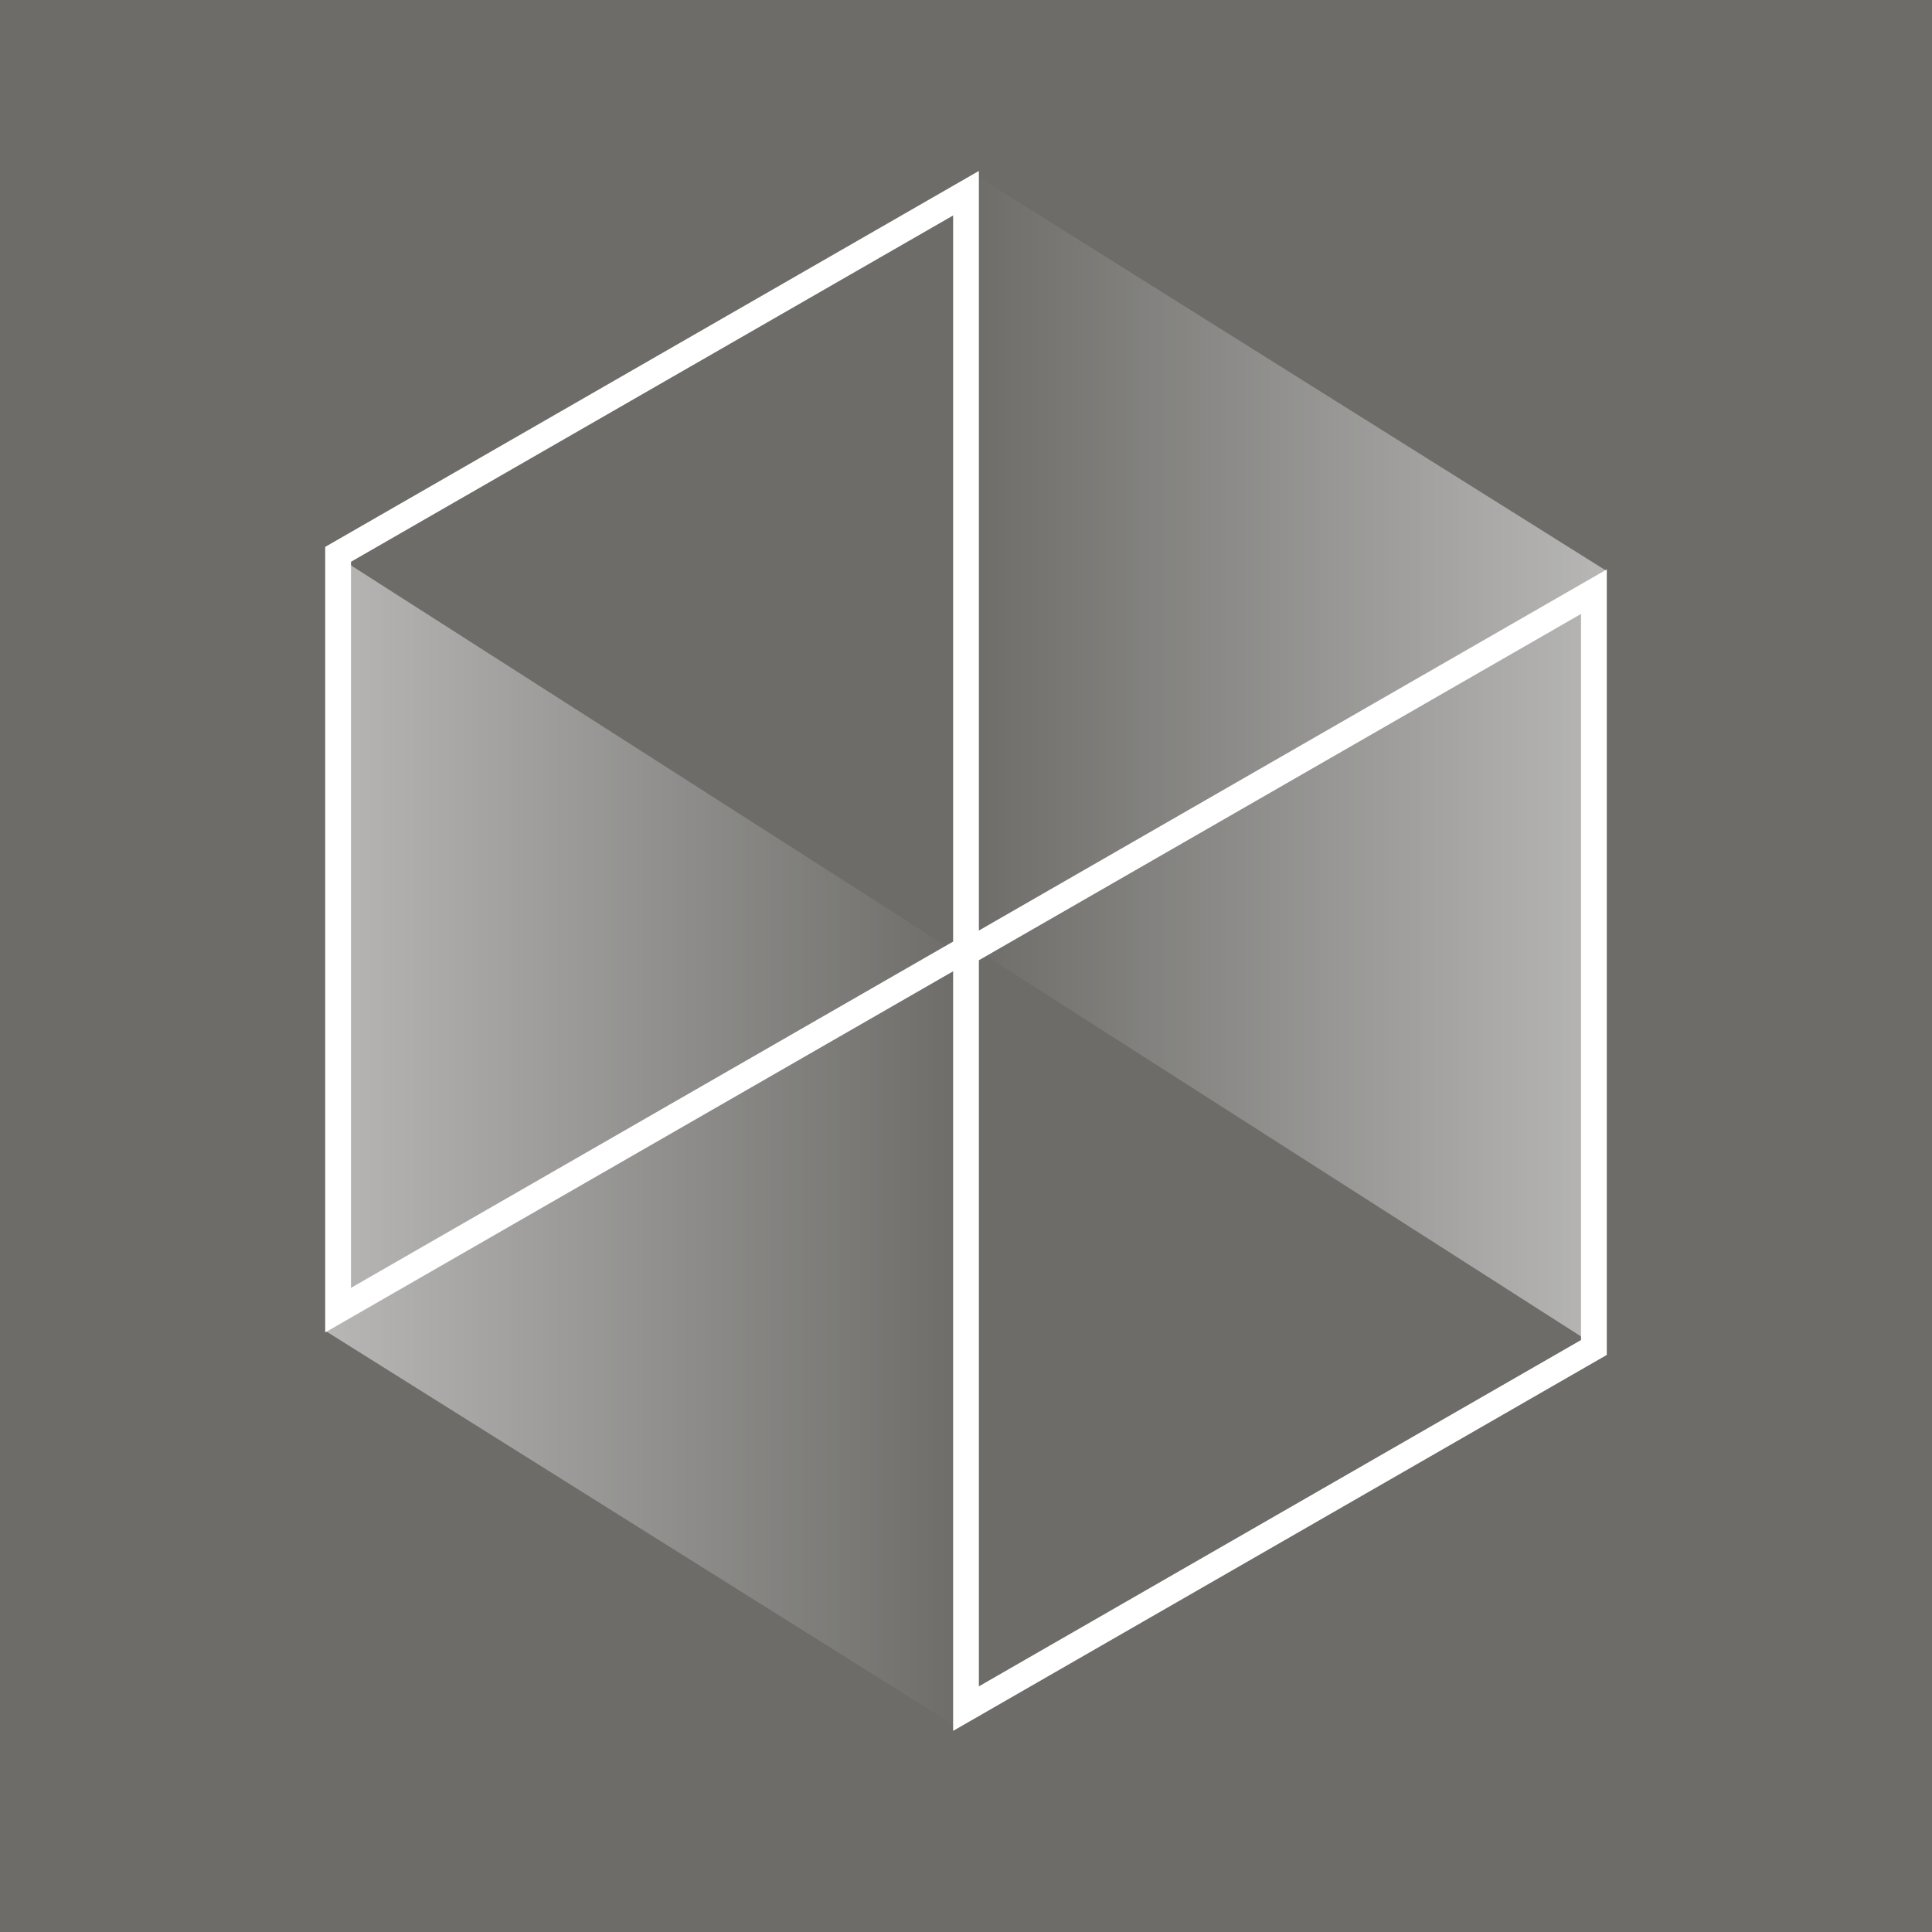
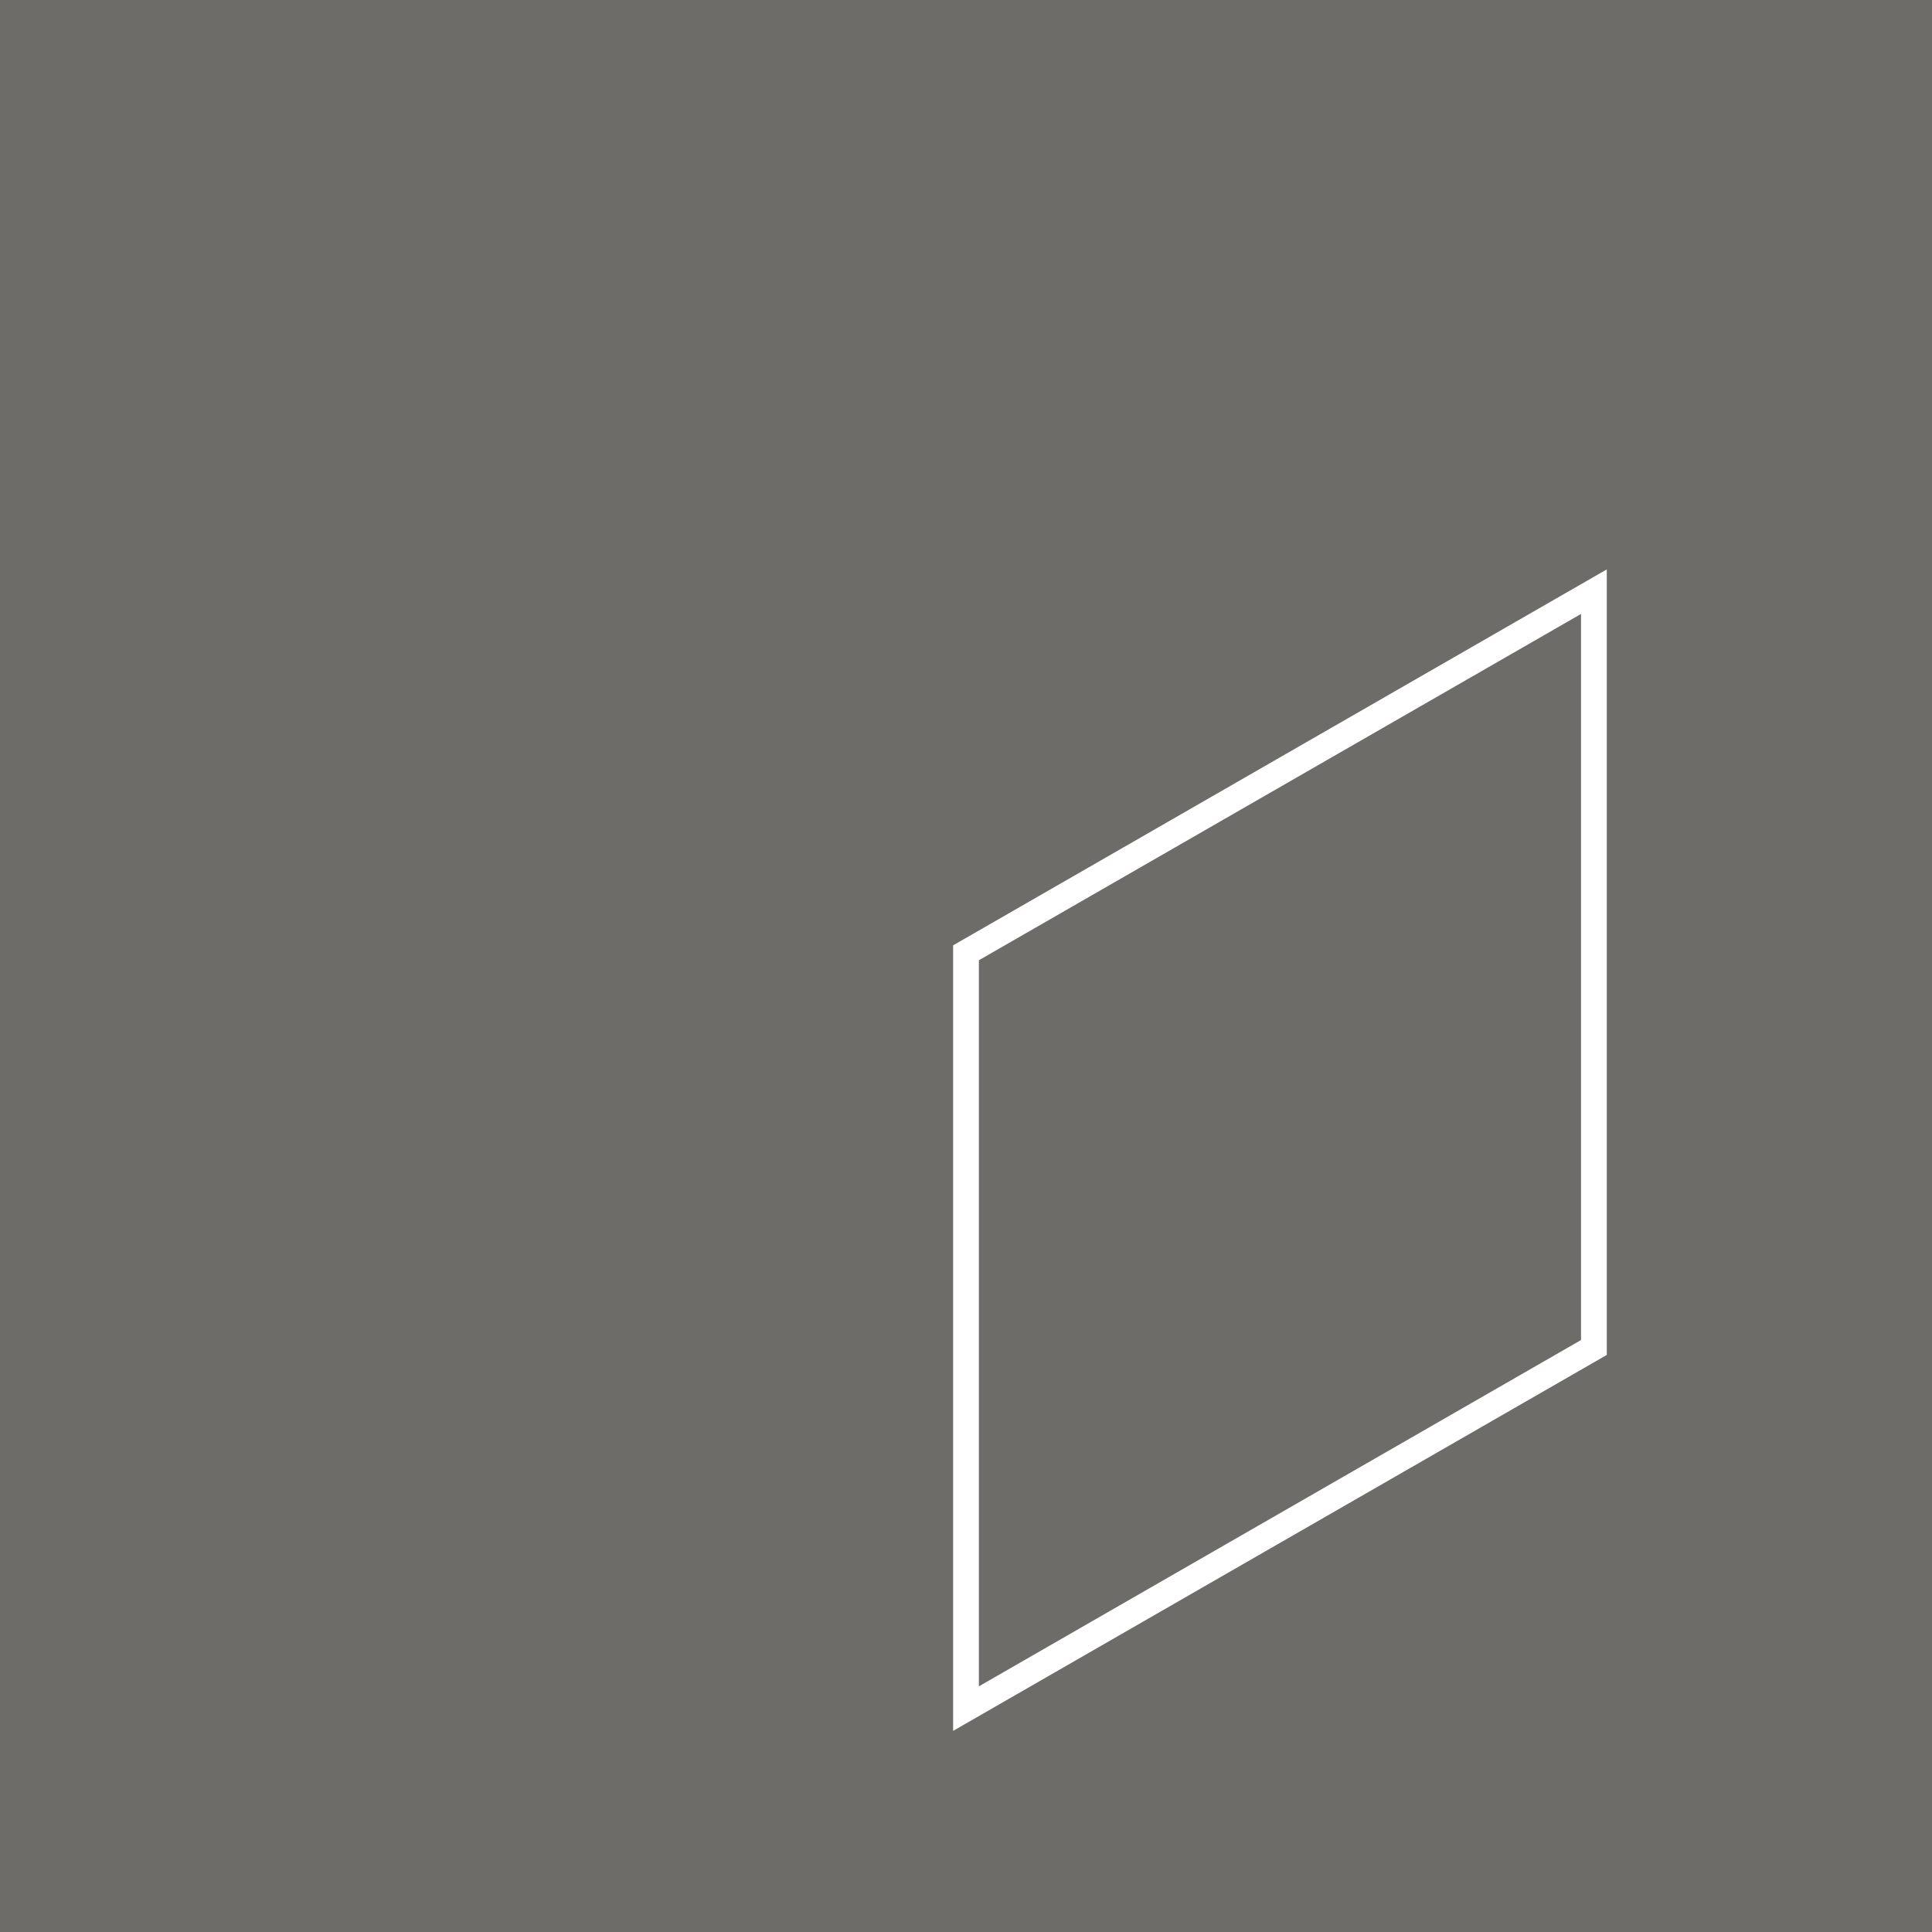
<svg xmlns="http://www.w3.org/2000/svg" width="48" height="48" viewBox="0 0 48 48" fill="none">
  <rect width="48" height="48" fill="#6D6C69" />
-   <path opacity="0.5" d="M24.235 4.35L39.9 14.175L39.9 33.6L24 23.43L24.235 4.35Z" fill="url(#paint0_linear_5209_69117)" />
-   <path opacity="0.5" d="M23.765 42.9L8.1 33.075L8.1 13.65L24 23.82L23.765 42.9Z" fill="url(#paint1_linear_5209_69117)" />
-   <path d="M8.4 32.55L24 23.578V4.8L8.4 13.772V32.55Z" stroke="white" stroke-width="0.64" />
  <path d="M24 42.45L39.6 33.478V14.7L24 23.672V42.45Z" stroke="white" stroke-width="0.64" />
  <defs>
    <linearGradient id="paint0_linear_5209_69117" x1="24" y1="13.345" x2="39.665" y2="13.345" gradientUnits="userSpaceOnUse">
      <stop stop-color="white" stop-opacity="0" />
      <stop offset="1" stop-color="white" />
    </linearGradient>
    <linearGradient id="paint1_linear_5209_69117" x1="24" y1="33.905" x2="8.335" y2="33.905" gradientUnits="userSpaceOnUse">
      <stop stop-color="white" stop-opacity="0" />
      <stop offset="1" stop-color="white" />
    </linearGradient>
  </defs>
</svg>